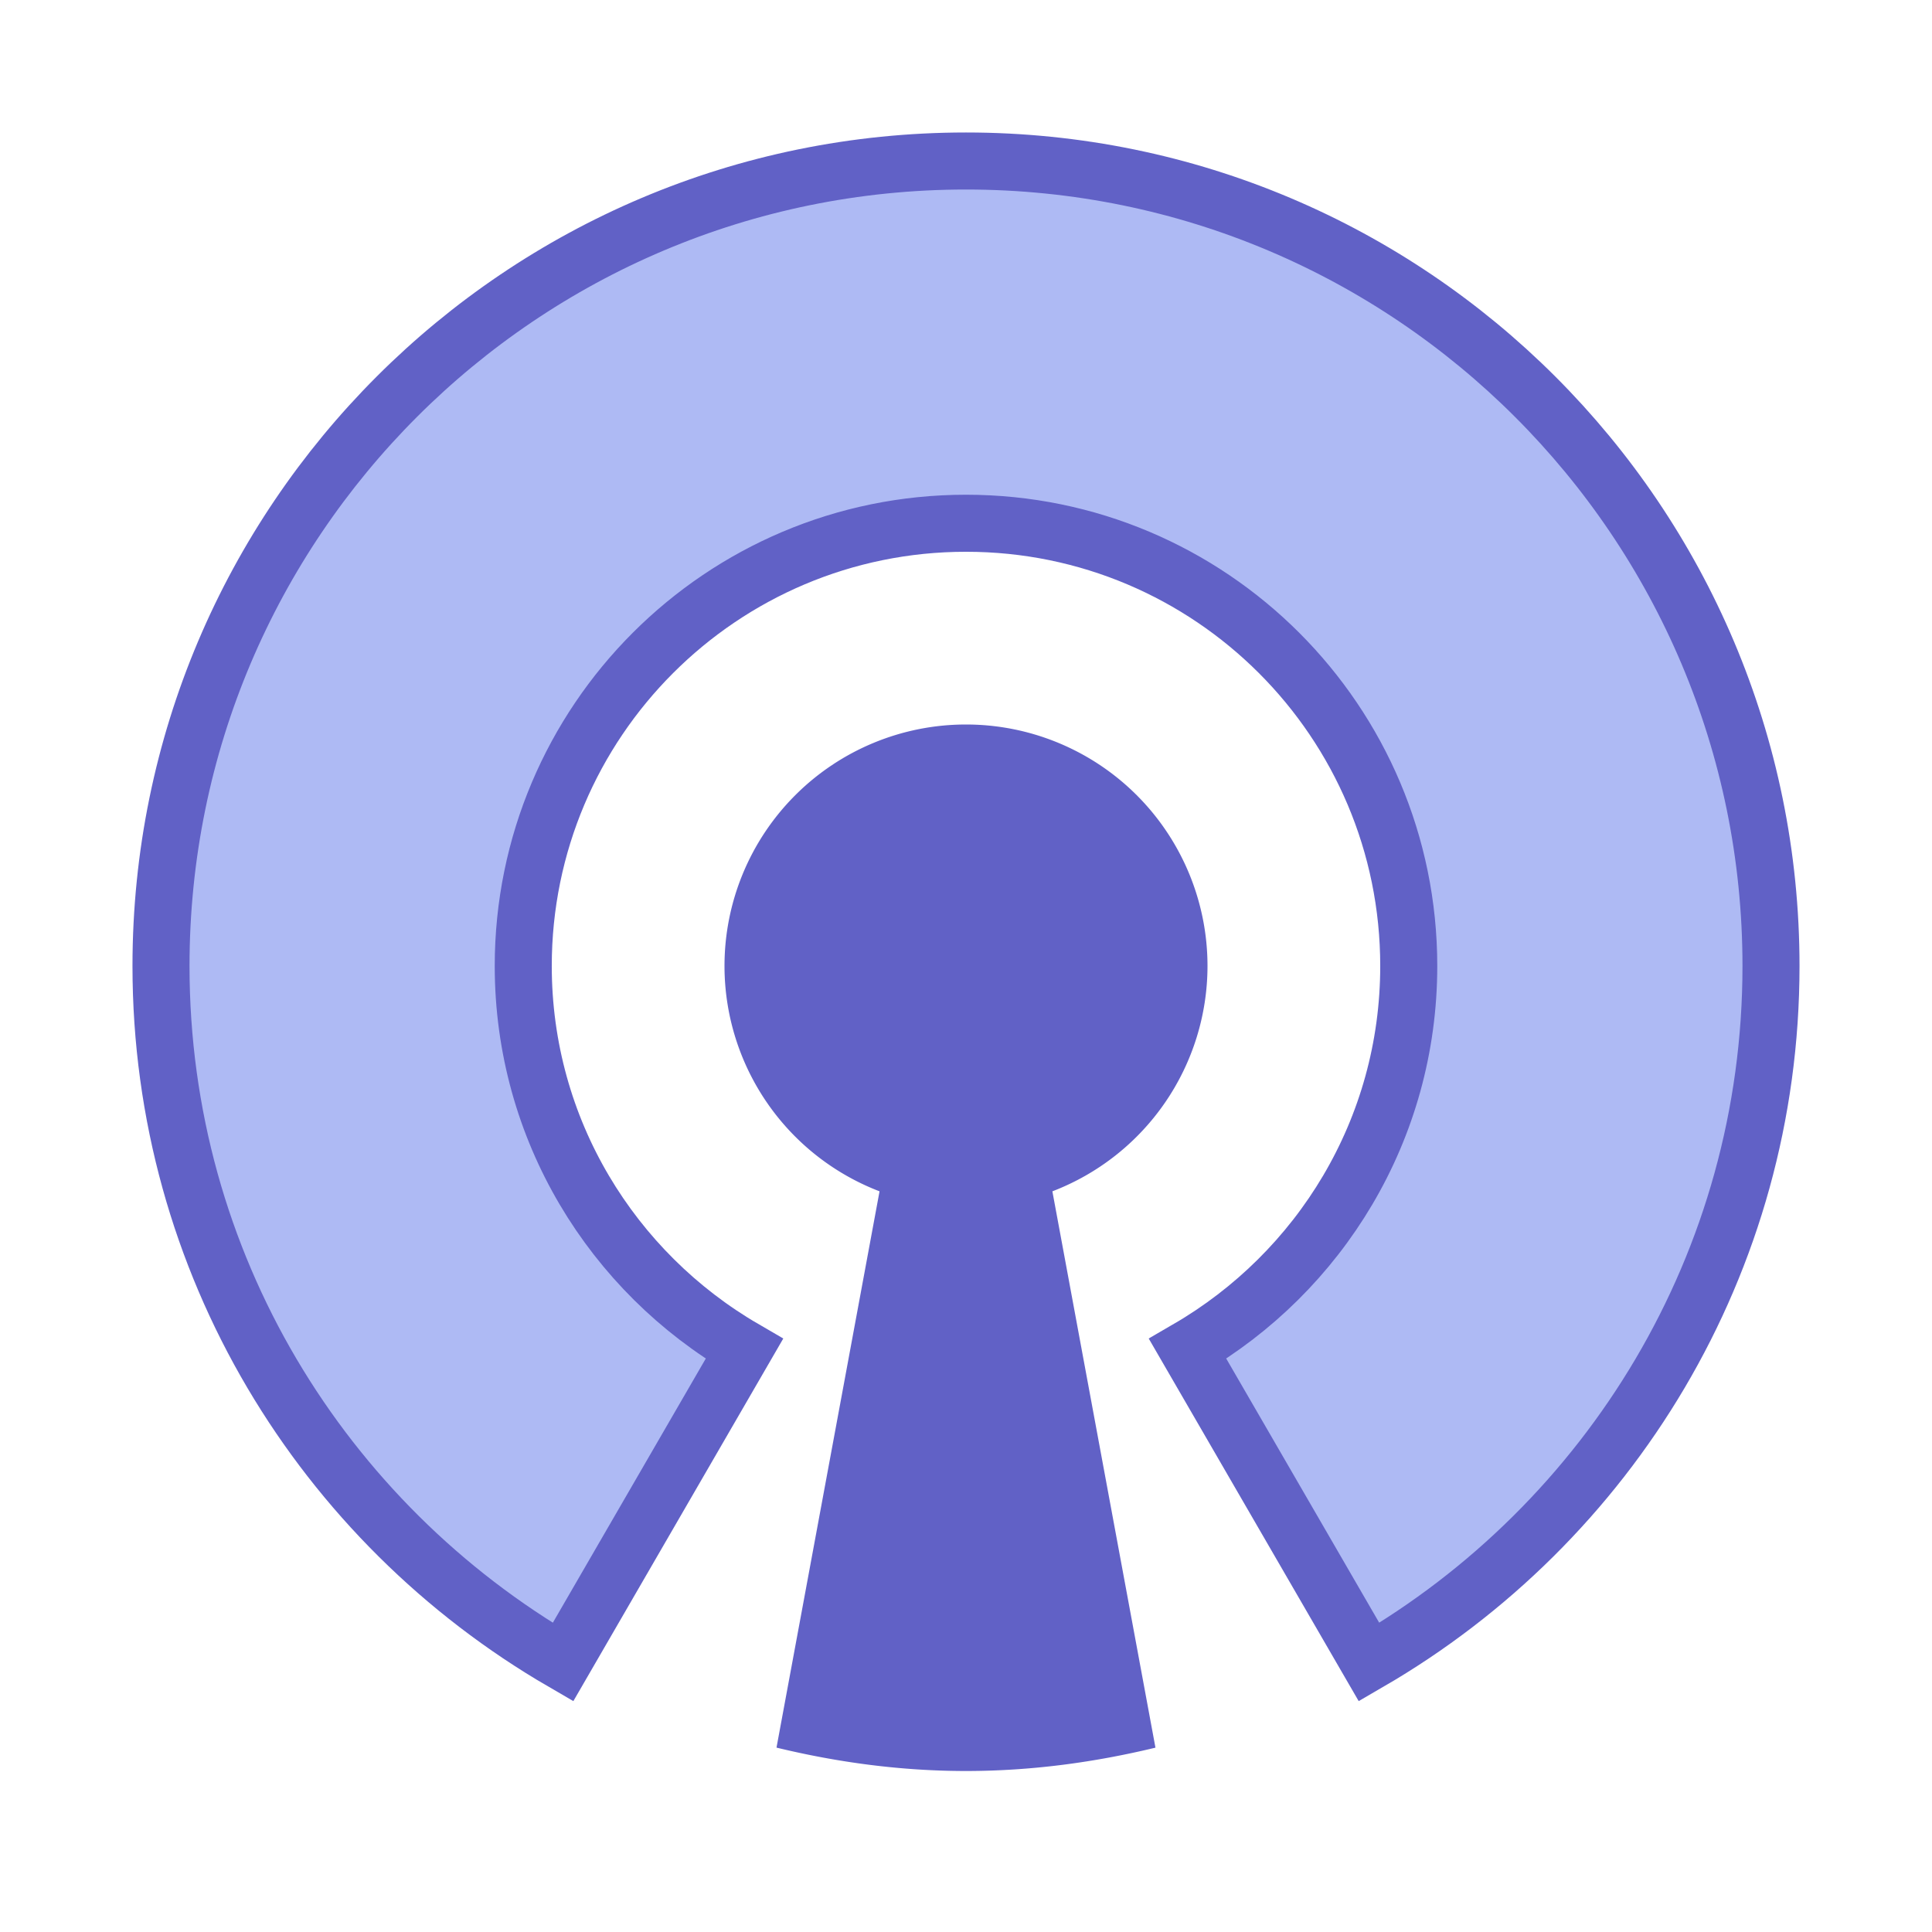
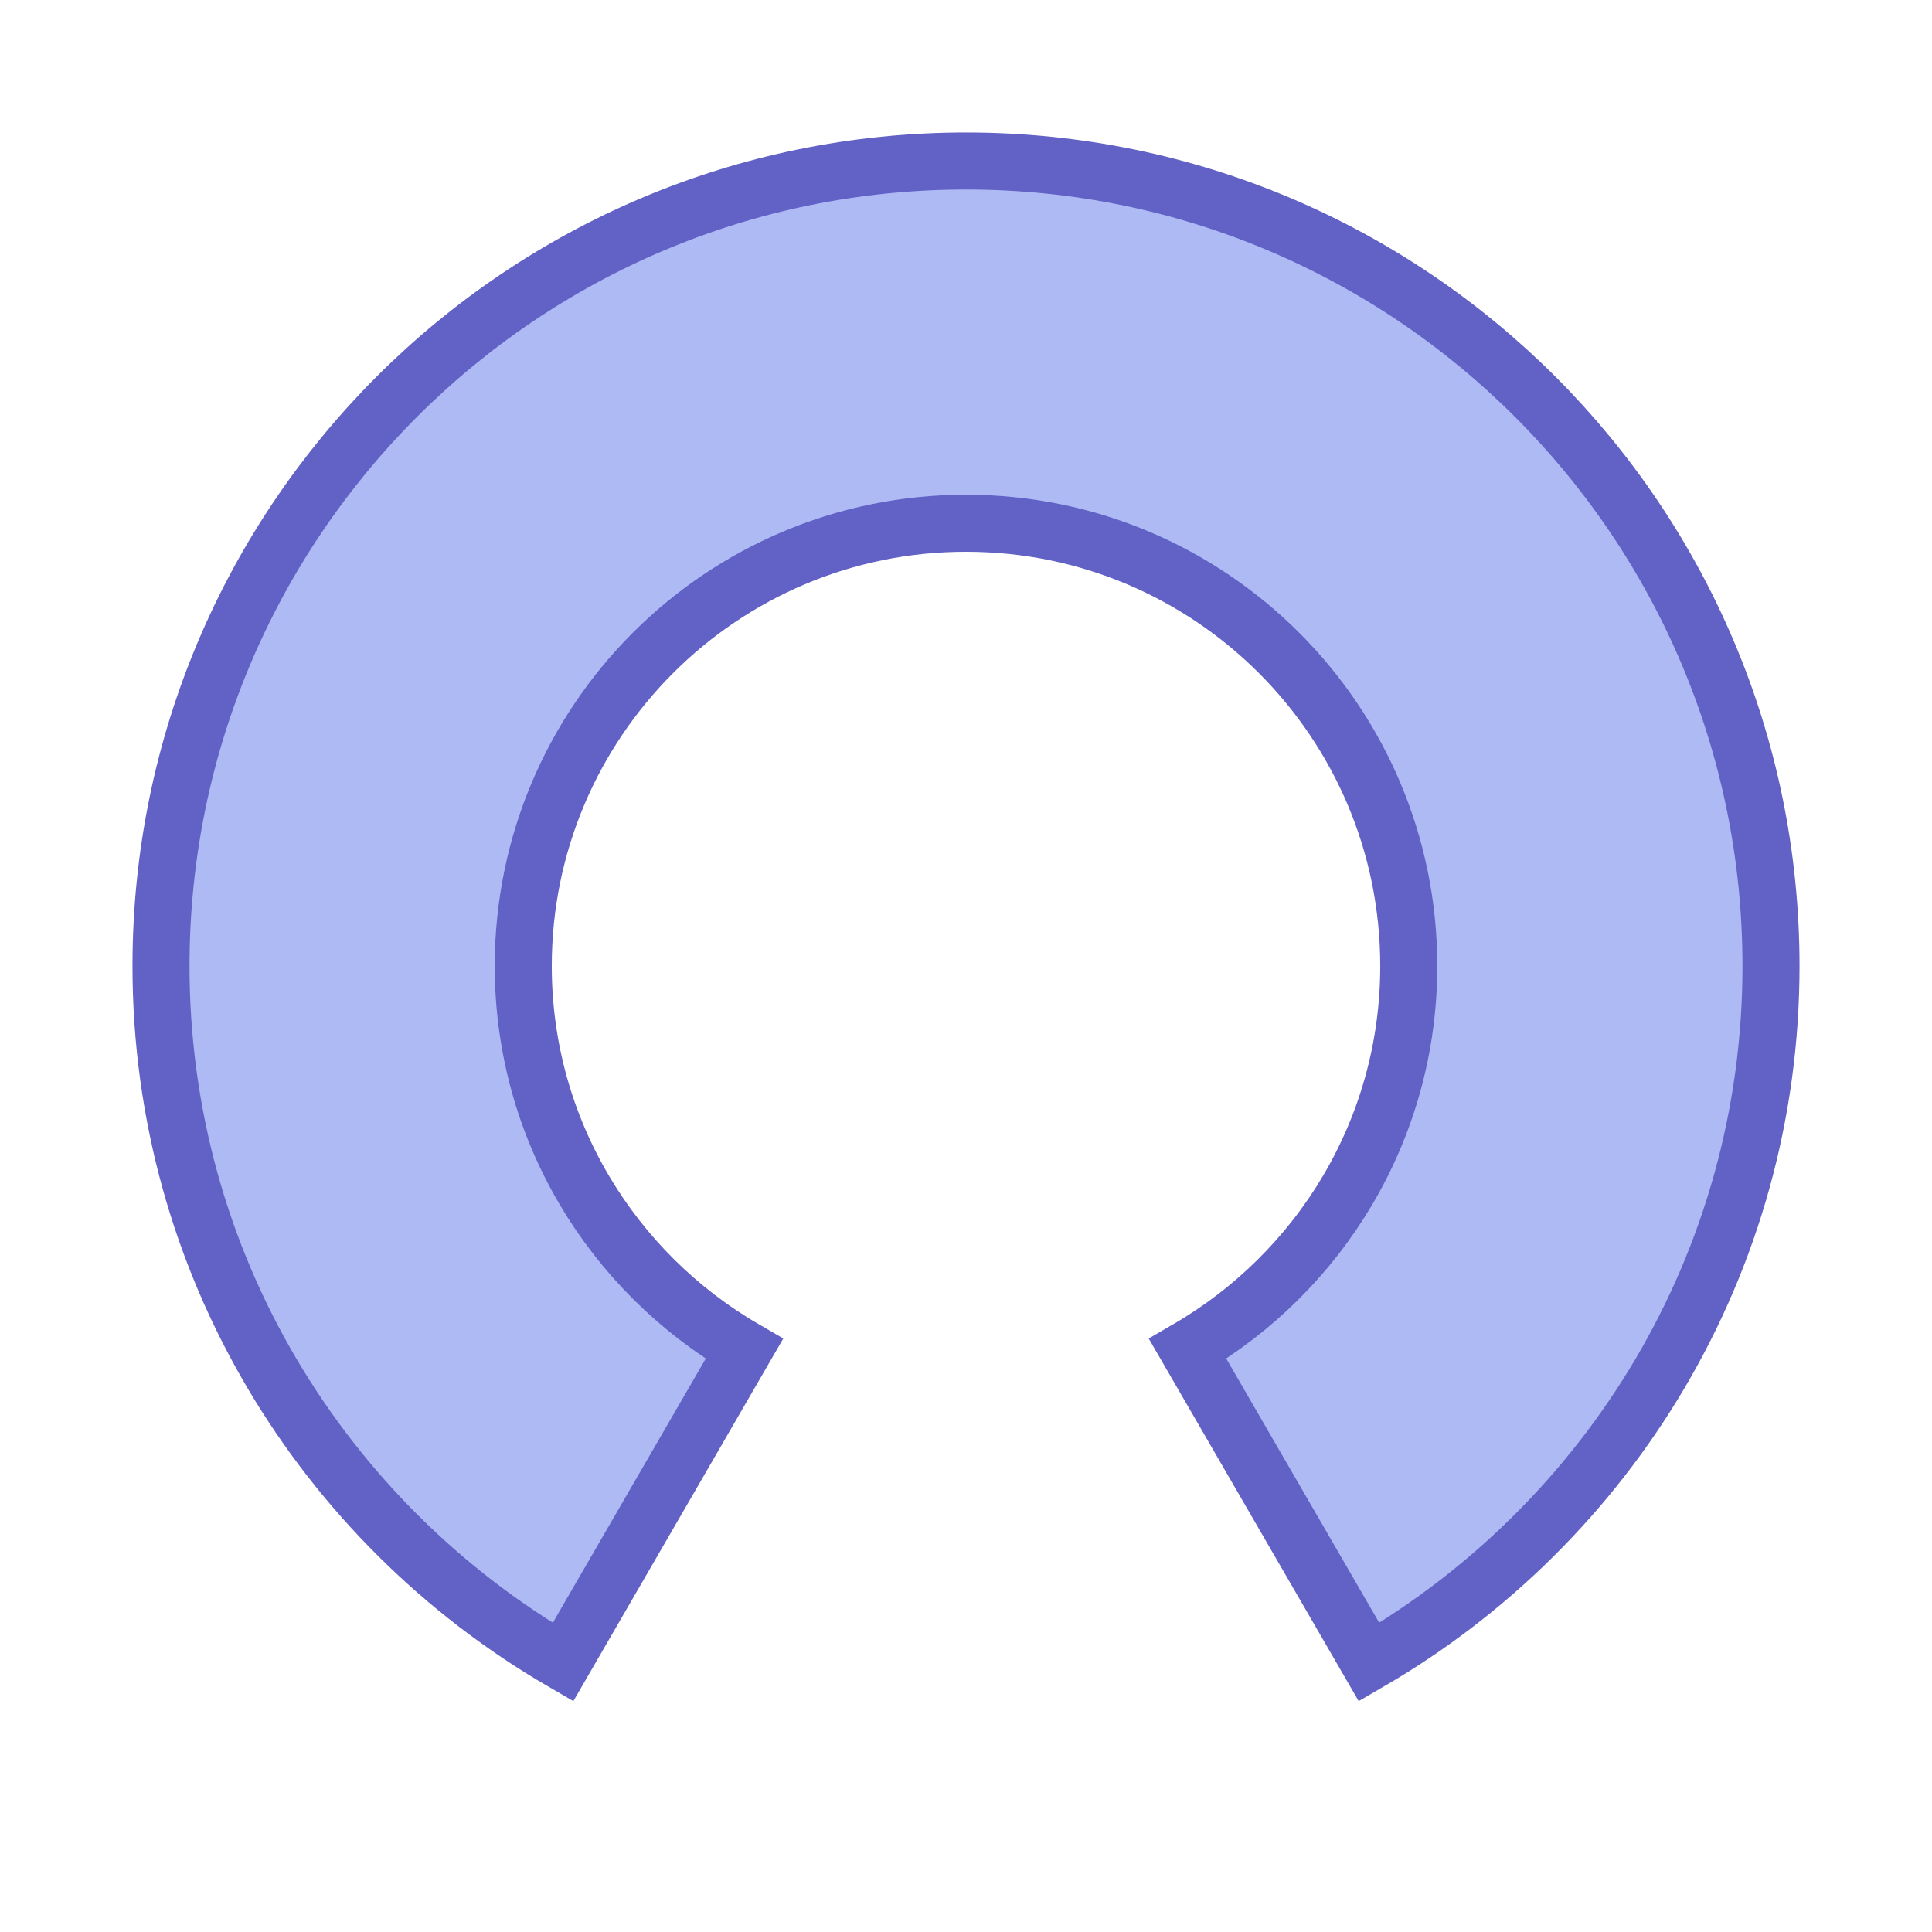
<svg xmlns="http://www.w3.org/2000/svg" width="48" height="48">
  <path fill="#AEBAF4" stroke="#6161C6" stroke-width="1.417" stroke-miterlimit="10" d="M24 4C12.955 4 4 12.954 4 24c0 7.393 4.022 13.833 9.987 17.295l4.506-7.783C15.212 31.607 13 28.066 13 24c0-6.075 4.925-11 11-11s11 4.925 11 11c0 4.066-2.212 7.607-5.493 9.512l4.507 7.783C39.979 37.833 44 31.393 44 24c0-11.046-8.955-20-20-20z" />
-   <path fill="#6161C6" d="M30 24a6 6 0 0 0-12 0 5.998 5.998 0 0 0 3.852 5.598l-2.56 13.821c1.513.366 3.084.581 4.708.581s3.195-.215 4.707-.58l-2.561-13.822A5.999 5.999 0 0 0 30 24z" />
</svg>